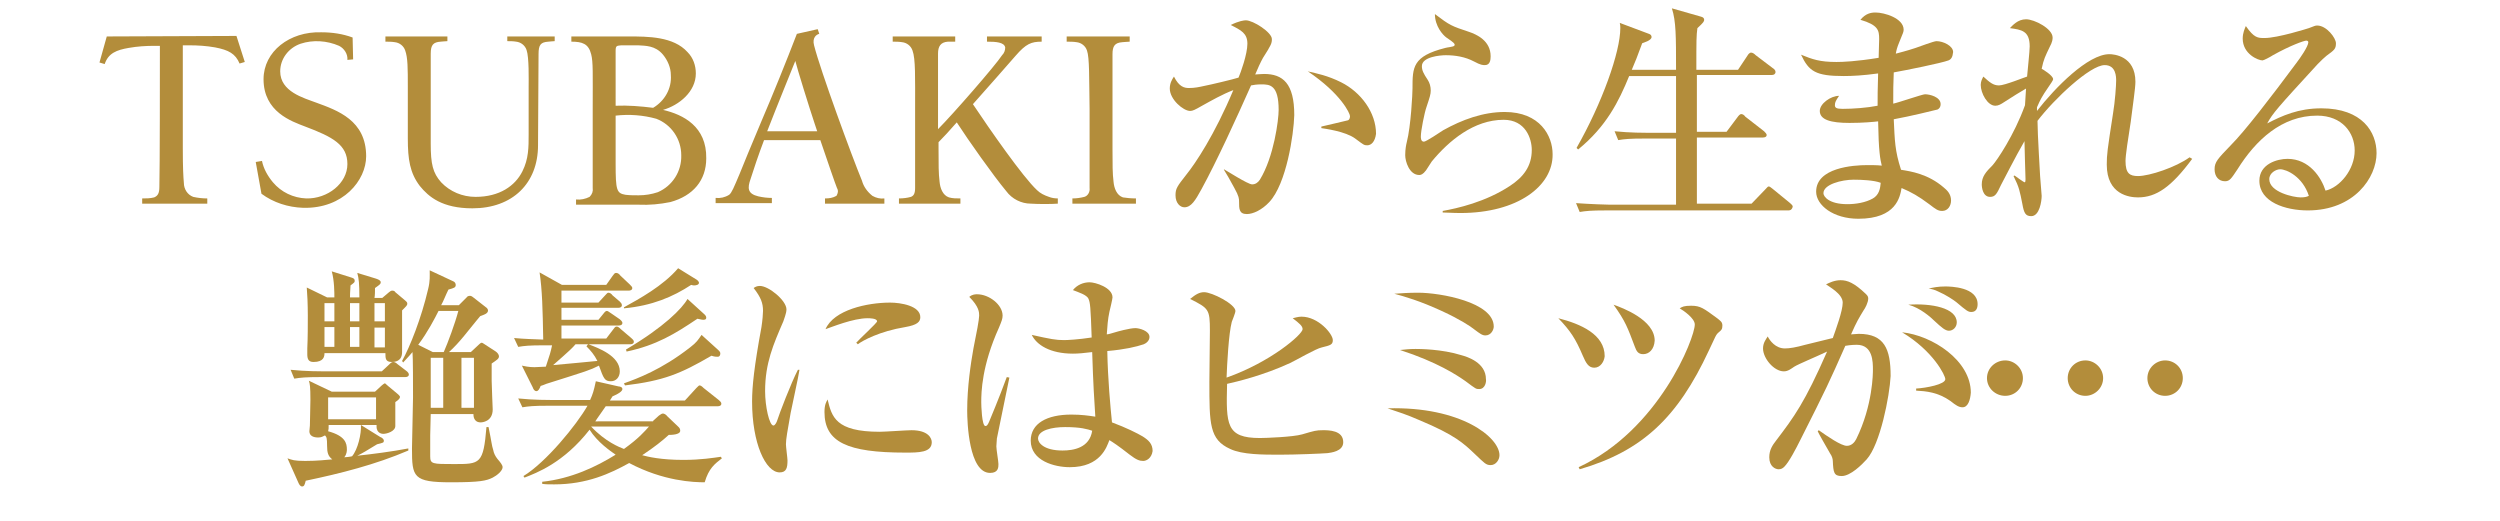
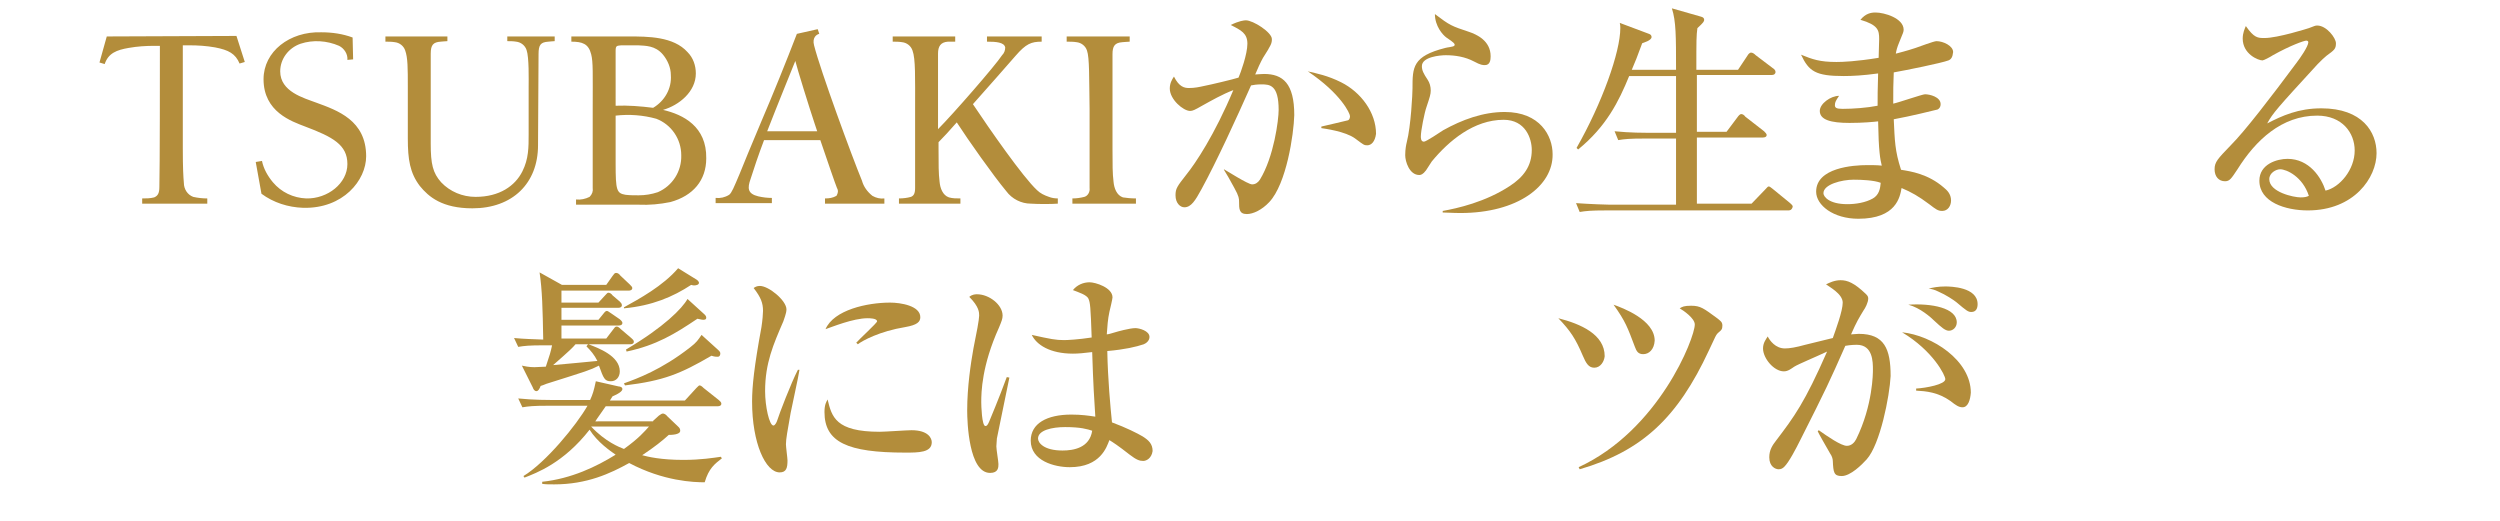
<svg xmlns="http://www.w3.org/2000/svg" version="1.1" id="レイヤー_1" x="0px" y="0px" width="480px" height="100px" viewBox="0 0 480 100" style="enable-background:new 0 0 480 100;" xml:space="preserve">
  <style type="text/css">
	.st0{fill:#B38D3B;}
	.st1{fill-rule:evenodd;clip-rule:evenodd;fill:#B38D3B;}
</style>
  <g>
    <g>
      <path class="st0" d="M243.7,38.8c-1.4,1.5-3.1,2.3-4.3,2.3c-1.5,0-1.5-1-1.5-2.4c0-0.5,0-1-0.9-2.6c-0.9-1.7-1.4-2.5-2-3.5v-0.1    c0.4,0.2,4.6,2.9,5.4,2.9c0.6,0,1.1-0.3,1.5-0.9c2.7-4.4,3.6-11.5,3.6-13.4c0-4.8-1.7-4.9-3.3-4.9c-0.8,0-1.6,0.1-2,0.2    c-2.8,6.3-6.6,14.6-9.5,19.9c-1.2,2.2-2,3.5-3.3,3.5c-0.8,0-1.7-0.8-1.7-2.3c0-1.3,0.3-1.7,2.1-4c1.7-2.1,5.4-7.6,9-16.2    c-2.1,0.8-4.2,2-6,3c-1.4,0.8-1.8,1-2.3,1c-1.3,0-3.9-2.2-3.9-4.3c0-1,0.4-1.7,0.8-2.3c1,2,2,2.2,2.9,2.2c1.1,0,2-0.2,2.9-0.4    c1.1-0.2,5.7-1.3,6.6-1.6c0.4-0.9,1.7-4.5,1.7-6.5c0-2-1.2-2.6-3.2-3.6c1.6-0.8,2.6-0.9,2.9-0.9c1.4,0,5,2.3,5,3.6    c0,0.8-0.1,1.1-1.7,3.6c-0.4,0.7-1.1,2.2-1.5,3.2c0.3,0,1-0.1,1.7-0.1c3.6,0,5.8,1.8,5.8,7.9C248.4,25.8,247,35.3,243.7,38.8z     M262.5,27.9c-0.6,0-0.7-0.1-2.3-1.3c-1.9-1.4-5.9-1.9-6.5-2v-0.3c0.8-0.2,4.8-1.1,5.1-1.2c0.3-0.1,0.4-0.5,0.4-0.8    c0-0.5-1.7-4.3-8.1-8.6c1.7,0.4,3.8,0.8,6.4,2.1c3.8,1.9,6.7,5.8,6.7,9.9C264,27.2,263.3,27.9,262.5,27.9z" />
      <path class="st0" d="M280.4,40.9c-1.5,0-2.5-0.1-3.4-0.1v-0.3c2.8-0.5,8.2-1.7,12.9-4.8c2.6-1.7,4.2-3.8,4.2-6.9    c0-2.2-1.2-5.8-5.4-5.8c-5.7,0-10.5,4-13.8,8c-0.2,0.3-0.9,1.4-1.1,1.7c-0.6,0.8-1,0.9-1.3,0.9c-1.9,0-2.7-2.6-2.7-3.8    s0.2-2.1,0.3-2.5c0.8-3.1,1.1-9.4,1.1-10.3c0-4.1,0-6.2,6.3-7.8c0.3-0.1,1.5-0.2,1.7-0.4c0,0,0.1-0.1,0.1-0.2    c0-0.2-0.1-0.4-1.6-1.4c-0.7-0.5-2.2-2.2-2.2-4.5c2.9,2.2,3.2,2.3,6.5,3.4c1.5,0.5,4.2,1.7,4.2,4.7c0,0.7-0.1,1.7-1.1,1.7    c-0.4,0-0.8,0-2.1-0.7c-1.7-0.9-3.6-1.2-5.4-1.2c-1.1,0-4.6,0.3-4.6,2.1c0,0.8,0.3,1.4,1.1,2.6c0.4,0.6,0.6,1.3,0.6,2.1    c0,0.7-0.2,1.3-0.8,3.1c-0.4,1.1-1.1,4.6-1.1,5.7c0,0.3,0,1,0.6,1c0.4,0,3.1-1.8,3.7-2.2c3.6-2,7.6-3.5,11.8-3.5    c6.8,0,9.2,4.6,9.2,8.1C298.2,35.7,291.4,40.9,280.4,40.9z" />
      <path class="st0" d="M343.3,40.4h-35c-2.8,0-3.8,0.1-5,0.3l-0.7-1.7c2.8,0.2,6,0.3,6.5,0.3h12.7c0-1.7,0-12,0-12.7h-6.1    c-2.8,0-3.8,0.1-5,0.3l-0.7-1.7c2.8,0.3,6,0.3,6.5,0.3h5.3l0-10.9h-9c-2,4.9-4.4,9.7-9.8,14.1l-0.3-0.3c4.9-8.6,8.4-18.4,8.4-23    c0-0.4,0-0.5-0.1-1l5.6,2.1c0.3,0.1,0.5,0.3,0.5,0.6c0,0.7-1.6,1.1-1.8,1.2c-0.9,2.5-1.4,3.7-2,5.1h8.5c0-6.5,0-9.3-0.8-11.8    l5.6,1.6c0.4,0.1,0.6,0.3,0.6,0.6c0,0.3-0.1,0.5-1.3,1.6c-0.2,1.5-0.2,2.2-0.2,8h8l1.8-2.7c0.1-0.2,0.4-0.6,0.7-0.6    c0.3,0,0.6,0.2,0.9,0.5l3.3,2.5c0.2,0.1,0.5,0.4,0.5,0.7c0,0.4-0.3,0.6-0.7,0.6h-14.4c0,3,0,7.9,0,10.9h5.7l2.1-2.8    c0.2-0.3,0.5-0.6,0.7-0.6c0.3,0,0.6,0.2,0.8,0.5l3.6,2.8c0.2,0.2,0.5,0.5,0.5,0.7c0,0.4-0.4,0.5-0.7,0.5h-12.7c0,2,0,10.9,0,12.7    h10.5l2.6-2.7c0.4-0.4,0.5-0.6,0.7-0.6c0.2,0,0.4,0.2,0.8,0.5l3.3,2.7c0.3,0.3,0.5,0.4,0.5,0.7C344,40.4,343.6,40.4,343.3,40.4z" />
      <path class="st0" d="M374.1,11.6c-1.3,0.5-8.2,1.9-10.5,2.3c-0.1,2.3-0.1,3.4-0.1,6c1-0.2,5.6-1.8,6.1-1.8c0.9,0,3,0.5,3,1.9    c0,0.8-0.6,1.1-0.9,1.1c-0.4,0.1-4.8,1.2-8.1,1.8c0.2,4.1,0.2,6,1.4,9.7c1.9,0.3,5.2,0.8,8.2,3.4c0.6,0.5,1.4,1.2,1.4,2.5    c0,1-0.6,2-1.7,2c-0.8,0-1.2-0.3-2.5-1.3c-2-1.5-3.4-2.3-5.3-3.1c-0.3,1.7-1,5.9-8.3,5.9c-4.8,0-8.1-2.6-8.1-5.2    c0-4.6,7.1-5.1,9.8-5.1c1.1,0,1.9,0,2.8,0.1c-0.3-1.2-0.6-2.7-0.7-8.5c-0.8,0.1-2.9,0.3-5.5,0.3c-3.6,0-5.7-0.6-5.7-2.3    c0-1.4,2.1-2.9,3.7-2.9c-0.6,0.9-0.8,1.2-0.8,1.8c0,0.5,0.3,0.7,1.5,0.7c2,0,4.7-0.2,6.7-0.6c0-2.4,0-2.4,0.1-6.2    c-2.9,0.4-5,0.5-6.6,0.5c-5.4,0-6.7-0.9-8.2-4.1c2.2,0.9,3.6,1.4,6.8,1.4c1.2,0,3.8-0.1,8.1-0.8c0-0.5,0.1-3.4,0.1-3.6    c0-1.7-0.2-2.7-3.6-3.7c1-1.2,2-1.4,2.9-1.4c1.7,0,5.4,1.1,5.4,3.3c0,0.4-0.1,0.6-0.8,2.3c-0.5,1.2-0.6,1.7-0.7,2.3    c0.7-0.2,2-0.5,3.8-1.1c0.6-0.2,3.5-1.3,4-1.3c1.3,0,3.2,0.9,3.2,2.1C374.9,11,374.6,11.4,374.1,11.6z M355.9,34.5    c-2.3,0-5.8,0.9-5.8,2.6c0,0.6,1,2.1,4.6,2.1c1.6,0,3.5-0.3,4.9-1.1c1.2-0.7,1.4-1.9,1.5-3C359.8,34.6,357.4,34.5,355.9,34.5z" />
-       <path class="st0" d="M420.9,30.5c-4,5.4-6.9,7.4-10.4,7.4c-1.6,0-6-0.5-6-6.3c0-1.9,0.1-2.7,1.2-9.8c0.4-2.4,0.6-5.4,0.6-6.3    c0-0.7,0-3-2.2-3c-2.8,0-9.7,6.5-12.9,10.7c0,2.4,0.5,10.4,0.5,10.6c0,0.2,0.3,3.7,0.3,3.8c0,1-0.4,3.9-2,3.9    c-1.1,0-1.4-0.6-1.7-2.3c-0.5-2.5-0.6-3.2-1.7-5.4l0.2-0.1c0.1,0.1,1.8,1.3,1.9,1.3c0.2,0,0.2-0.3,0.2-0.6s-0.2-6.1-0.2-7.3    c-1.8,3.1-4,7.5-4.5,8.4c-0.8,1.7-1.1,2.3-2.1,2.3c-1.4,0-1.6-1.8-1.6-2.4c0-1.5,0.8-2.4,2.1-3.7c0.8-0.9,4.1-5.7,6.2-11.5    c0.1-1.5,0.1-1.7,0.2-3.2c-1.7,1-2,1.2-4.2,2.6c-0.6,0.4-1.1,0.7-1.7,0.7c-1.5,0-2.8-2.4-2.8-4c0-0.7,0.3-1.2,0.5-1.6    c1.2,1.1,1.9,1.7,3,1.7s5-1.6,5.4-1.7c0.1-1.2,0.5-4.9,0.5-5.8c0-3-1.6-3.2-3.8-3.5c0.5-0.5,1.5-1.7,3.1-1.7    c1.6,0,5.1,1.8,5.1,3.5c0,0.3,0,0.8-0.6,1.9c-0.8,1.7-1.1,2.2-1.5,4.1c0.2,0.1,2.2,1.3,2.2,2c0,0.2-0.2,0.5-1.7,2.7    c-0.9,1.4-1.2,2.3-1.4,2.7c0,0.2,0,0.6,0,0.7c3.5-4.5,9.8-10.9,13.9-10.9c0.8,0,5,0.3,5,5.3c0,1.2-0.5,4.5-0.9,7.7    c-0.5,3.2-1,6.4-1,7.5c0,2.4,0.8,2.9,2.4,2.9c2.2,0,7.3-1.7,9.9-3.6L420.9,30.5z" />
      <path class="st0" d="M443.1,40.4c-4.3,0-9.3-1.6-9.3-5.7c0-3.2,3.4-4.2,5.4-4.2c4.2,0,6.5,3.6,7.3,6.1c2.7-0.6,5.6-4,5.6-7.7    c0-3.4-2.4-6.7-7.2-6.7c-6.8,0-11.8,4.7-15.3,10.3c-1.2,1.8-1.5,2.3-2.4,2.3c-1.2,0-2-0.9-2-2.3c0-1.4,0.6-2,3.1-4.6    c2.7-2.7,7.7-9.2,12.6-15.8c0.7-0.9,2.3-3.2,2.3-4c0-0.2-0.2-0.3-0.4-0.3c-0.4,0-3,0.9-6.4,2.8c-0.6,0.4-1.8,1-2,1    c-0.8,0-3.8-1.2-3.8-4.2c0-1.1,0.4-1.9,0.6-2.4c1.6,2.3,2.3,2.3,3.6,2.3c2.5,0,8.2-1.8,8.5-1.9c1.1-0.4,1.2-0.5,1.6-0.5    c1.8,0,3.6,2.4,3.6,3.4c0,1.1-0.3,1.3-1.8,2.4c-0.5,0.4-0.9,0.8-1.7,1.6c-7.8,8.5-8.6,9.4-9.7,11.4c2.9-1.5,6-2.9,10.4-2.9    c7.9,0,10.6,4.6,10.6,8.6C456.3,34.1,452,40.4,443.1,40.4z M437.8,32.5c-0.8,0-2.1,0.7-2.1,1.9c0,2.5,4.7,3.5,6,3.5    c0.8,0,1.2-0.1,1.6-0.3C442.1,33.9,439,32.5,437.8,32.5z" />
-       <path class="st0" d="M69.3,81.6l3.7,2.3c0.3,0.1,0.7,0.4,0.7,0.7c0,0.4-0.1,0.4-1.3,0.7c-2.1,1.3-2.8,1.7-3.8,2.2    c2.8-0.3,6.7-0.8,9.8-1.4v0.4c-6.3,2.7-13,4.4-19.7,5.8c-0.2,0.8-0.3,1.1-0.7,1.1c-0.4,0-0.6-0.5-0.7-0.7l-2.1-4.7    c0.9,0.3,1.2,0.5,3.4,0.5c2.3,0,4-0.2,5.2-0.3c-0.8-0.6-1-1.3-1-2.6c0-1.5-0.1-1.7-0.4-2C62,83.8,61.7,84,61.1,84    c-0.9,0-1.7-0.3-1.7-1.2c0-0.2,0.1-1,0.1-1.1c0-0.9,0.1-3.8,0.1-4.9c0-2.6-0.1-3.1-0.3-3.7l4.4,2.1H72l1.3-1.2    c0.1-0.1,0.5-0.4,0.6-0.4c0.1,0,0.1,0.1,0.6,0.5l1.8,1.5c0.5,0.4,0.5,0.6,0.5,0.6c0,0.3-0.3,0.6-0.9,1v4.6c0,1-1.6,1.5-2.3,1.5    c-0.1,0-1.3,0-1.3-1.4v-0.3H69.3z M73.3,71.3l1.4-1.3c0.3-0.3,0.5-0.5,0.8-0.5c0.3,0,0.6,0.2,0.8,0.4l1.7,1.3    c0.3,0.2,0.5,0.5,0.5,0.7c0,0.4-0.4,0.5-0.7,0.5H61.5c-2.8,0-3.8,0.1-5,0.3L55.8,71c2.8,0.3,6,0.3,6.5,0.3H73.3z M64.2,57.1    c0-0.9,0-3.2-0.5-5l3.8,1.2c0.3,0.1,0.6,0.2,0.6,0.6c0,0.3,0,0.3-0.8,0.9c0,0.6-0.1,1-0.1,2.3H69c0-2.6-0.1-3.6-0.4-4.7l3.6,1.1    c0.6,0.2,0.9,0.4,0.9,0.7c0,0.3-0.1,0.4-1.1,1.1c0,0.6,0,1.4-0.1,1.9h1.5l1.3-1.1c0.2-0.1,0.3-0.3,0.6-0.3s0.5,0.1,0.6,0.3    l1.9,1.6c0.2,0.2,0.4,0.3,0.4,0.6c0,0.3-0.1,0.4-1,1.3c0,1.3,0,6.9,0,8c0,1.8-1.4,1.9-2,1.9c-1.2,0-1.2-0.7-1.2-1.7H62.3    c0,0.6-0.1,1.7-2.1,1.7c-1,0-1.2-0.6-1.2-1.5c0-0.2,0-0.8,0-1.1c0.1-1.9,0.1-4.6,0.1-6.3c0-2.1-0.1-4.3-0.2-5.4l3.9,1.9H64.2z     M62.3,58.2v3.5h1.9v-3.5H62.3z M62.3,62.8v3.8h1.9v-3.8H62.3z M63.1,81.6v0.1c0,0.6,0,0.7-0.1,1.1c3.3,0.9,3.6,2.3,3.6,3.5    c0,0.2,0,0.9-0.5,1.5c0.2,0,1.2-0.1,1.5-0.2c1.1-1.3,1.8-4.3,1.7-6H63.1z M72.2,80.5v-4.2h-9.2v4.2H72.2z M67.2,58.2v3.5H69v-3.5    H67.2z M67.2,62.8v3.8H69v-3.8H67.2z M73.9,61.7v-3.5h-2v3.5H73.9z M73.9,66.7v-3.8h-2v3.8H73.9z M82.7,79.4    c0,0.6-0.1,3.5-0.1,4.2c0,0.6,0,3.4,0,4c0,1.5,0.4,1.5,4.6,1.5c5,0,5.6,0,6.2-7.1h0.4c0.6,2.9,0.6,3.5,0.9,4.4    c0.1,0.6,0.4,1.2,0.8,1.7c0.6,0.7,1,1.2,1,1.6c0,0.7-1.1,1.6-1.9,2c-1.2,0.6-2.4,0.9-8,0.9c-7.3,0-7.5-1-7.5-6.5    c0-1.4,0.2-8.2,0.2-9.8c0-2.2,0-7.7-0.1-8.7c-0.4,0.5-0.8,0.9-1.8,2l-0.2-0.3c1.5-2.7,3.7-8.2,5-13.8c0.4-1.6,0.3-2.5,0.3-3.6    L87,54c0.3,0.1,0.5,0.4,0.5,0.7c0,0.5-0.3,0.6-1.4,0.9c-0.6,1.2-0.9,2.1-1.4,3h3.4l1.5-1.5c0.1-0.2,0.4-0.3,0.6-0.3s0.3,0,0.8,0.4    l2.3,1.8c0.2,0.1,0.4,0.4,0.4,0.6c0,0.6-0.7,0.8-1.5,1.1c-0.4,0.5-0.7,0.8-3.1,3.8c-0.9,1.1-1.9,2.2-2.9,3.1h4.2l1.5-1.4    c0.1-0.1,0.4-0.4,0.6-0.4c0.1,0,0.4,0.2,0.7,0.4l2,1.3c0.3,0.2,0.6,0.6,0.6,0.9c0,0.5-0.4,0.7-1.4,1.4c0,1.1,0,1.9,0,3.3    c0,0.9,0.2,5.3,0.2,5.5c0,2.4-2.1,2.5-2.3,2.5c-1.4,0-1.4-1.3-1.4-1.6H82.7z M85.2,67.6c0.8-1.8,2.2-5.6,2.8-7.9h-3.8    c-0.7,1.4-2.1,4.1-3.9,6.5l2.8,1.4H85.2z M82.7,68.7v9.6h2.4v-9.6H82.7z M88.6,68.7v9.6H91v-9.6H88.6z" />
      <path class="st0" d="M116.4,65l1.3-1.7c0.3-0.4,0.4-0.6,0.7-0.6c0.2,0,0.4,0.1,0.8,0.5l2,1.7c0.2,0.2,0.5,0.4,0.5,0.7    c0,0.4-0.4,0.5-0.7,0.5h-8c1.8,0.7,6,2.2,6,5.2c0,1.1-0.7,1.9-1.7,1.9c-1.2,0-1.4-0.5-2.3-3c-1.8,0.9-2.2,1-9.8,3.4    c-0.4,0.1-0.7,0.3-1.4,0.5c-0.1,0.3-0.4,1-0.8,1c-0.4,0-0.6-0.4-0.7-0.7l-2.1-4.2c0.5,0.1,1.3,0.3,2.4,0.3c0.3,0,1.9-0.1,2.2-0.1    c0.8-2.4,0.9-2.7,1.2-4.1h-1.5c-2.9,0-3.8,0.1-5,0.3l-0.8-1.7c2.1,0.2,3.4,0.2,5.6,0.3c-0.1-5.8-0.2-9.6-0.7-12.9l4.3,2.4h8.5    l1.2-1.7c0.3-0.4,0.4-0.6,0.7-0.6s0.6,0.2,0.8,0.5l1.8,1.7c0.3,0.3,0.5,0.5,0.5,0.7c0,0.4-0.4,0.5-0.7,0.5h-12.9v2.3h7.1l1.2-1.3    c0.4-0.4,0.5-0.6,0.7-0.6c0.3,0,0.6,0.2,0.8,0.5l1.4,1.2c0.2,0.2,0.4,0.4,0.4,0.7c0,0.4-0.4,0.5-0.7,0.5h-10.9v2.3h7.1l0.9-1.1    c0.3-0.4,0.5-0.6,0.7-0.6c0.2,0,0.3,0.1,0.9,0.5l1.6,1.1c0.1,0.1,0.5,0.4,0.5,0.7c0,0.4-0.4,0.5-0.7,0.5h-11V65H116.4z     M125.4,80.8l1.1-1c0.4-0.3,0.6-0.4,0.8-0.4s0.6,0.2,0.8,0.5l2.2,2.1c0.2,0.2,0.3,0.4,0.3,0.7c0,0.8-1.8,0.8-2.2,0.8    c-1.2,1.1-2.7,2.3-5.1,3.9c1.1,0.3,3.6,0.9,7.9,0.9c3.4,0,5.8-0.4,7.2-0.6l0.2,0.3c-1.4,1.1-2.5,1.9-3.3,4.6    c-2.1,0-7.9-0.2-14.5-3.7c-3.6,2-8.1,4.1-14.4,4.1c-1,0-1.6,0-2.3-0.1v-0.4c5.6-0.6,10.4-2.9,14.1-5.2c-1-0.7-3.5-2.4-5-4.8    c-5,6.4-10.2,8.3-12.5,9.2l-0.2-0.3c4.3-2.6,10.2-9.8,12.3-13.5h-7.5c-2.9,0-3.8,0.1-5,0.3l-0.8-1.7c2.8,0.3,6.1,0.3,6.6,0.3h7.2    c0.5-1.1,0.7-1.7,1.1-3.6l4.4,1c0.2,0,0.7,0.1,0.7,0.5c0,0.4-0.7,0.9-1.9,1.4l-0.5,0.8h14.4l2.2-2.4c0.4-0.4,0.5-0.5,0.6-0.5    c0.2,0,0.4,0.1,0.8,0.5l2.9,2.3c0.2,0.2,0.5,0.4,0.5,0.7c0,0.4-0.4,0.5-0.7,0.5h-21.5c-0.8,1.2-1.5,2.1-2,2.9H125.4z M110.5,66.1    c-0.6,0.7-1,1.1-4.3,4c3.1-0.3,6.7-0.6,8.5-0.8c-0.6-1.2-1.3-2-2.1-2.8l0.3-0.4H110.5z M113.5,81.9L113.5,81.9    c2.7,2.9,5.5,4,6.3,4.3c2.8-2,4-3.4,4.8-4.3H113.5z M133.6,53.6c0.2,0.1,0.6,0.4,0.6,0.7c0,0.4-0.6,0.5-0.9,0.5    c-0.1,0-0.3,0-0.6-0.1c-3.5,2.3-7.5,4-12.9,4.5V59c2.9-1.6,7.5-4.1,10.4-7.5L133.6,53.6z M137.9,67.2c0.3,0.3,0.4,0.4,0.4,0.7    c0,0.2-0.1,0.6-0.5,0.6c-0.3,0-0.6,0-1.2-0.2c-6,3.5-9.2,4.8-16.6,5.7l-0.2-0.4c2.5-0.9,7.2-2.6,12.7-6.9c1.3-1,1.5-1.4,2.2-2.4    L137.9,67.2z M135.3,60.4c0.1,0.1,0.3,0.3,0.3,0.6c0,0.4-0.4,0.4-0.6,0.4c-0.1,0-0.2,0-1.1-0.2c-4.3,2.9-7.9,5.1-13.6,6.3    l-0.1-0.4c7.3-4.3,10.8-7.9,11.8-9.7L135.3,60.4z" />
      <path class="st0" d="M151.8,79.3c-0.6,3.4-0.9,5-0.9,6c0,0.5,0.3,2.7,0.3,3.1c0,1.4-0.2,2.3-1.5,2.3c-2.7,0-5.3-5.6-5.3-13.6    c0-2.9,0.4-6.7,1.8-14.3c0.2-1.3,0.3-2.6,0.3-3.1c0-1.5-0.4-2.6-1.8-4.4c0.3-0.2,0.6-0.4,1.2-0.4c1.7,0,5.1,2.8,5.1,4.5    c0,0.8-0.5,1.9-0.6,2.3c-1.9,4.4-3.5,8-3.5,13.4c0,2.9,0.8,6.6,1.6,6.6c0.3,0,0.6-0.6,0.7-0.9c0.4-1.3,2.7-7.3,4-9.8h0.3    C153.3,72.4,152,78.2,151.8,79.3z M173.8,86.9c-11.1,0-15.5-2-15.5-7.8c0-1.5,0.4-2,0.6-2.4c0.8,3.3,1.5,6.2,10,6.2    c1,0,5.2-0.3,6.1-0.3c3.3,0,3.9,1.6,3.9,2.3C178.9,86.9,176.4,86.9,173.8,86.9z M173.8,62.8c-4.9,0.8-8.2,2.6-9.1,3.3l-0.3-0.3    c0.6-0.7,4-3.8,4-4.1c0-0.6-1.5-0.6-1.8-0.6c-2.8,0-6.9,1.7-8.1,2.1c1.6-3.7,8-5.1,12.4-5.1c2,0,5.8,0.6,5.8,2.8    C176.7,61.8,176.1,62.4,173.8,62.8z" />
      <path class="st0" d="M191.4,84.2c0,0.5-0.1,1-0.1,1.5c0,0.6,0.4,2.9,0.4,3.4c0,0.6,0,1.7-1.6,1.7c-4.1,0-4.4-9.8-4.4-12    c0-4.5,0.7-9.1,1.2-11.9c0.6-2.9,1.1-5.6,1.1-6.3c0-0.6,0-1.7-1.9-3.6c0.6-0.5,1.2-0.5,1.5-0.5c2.3,0,4.9,2,4.9,4.1    c0,0.6-0.2,1.1-0.7,2.3c-3.3,7.3-3.4,12.4-3.4,14.3c0,0.6,0.1,4.6,0.8,4.6c0.2,0,0.4-0.1,0.7-0.8c0.2-0.5,1.9-4.5,3.4-8.6l0.5,0.1    C193.8,72.6,191.4,84.1,191.4,84.2z M219.5,88.5c-0.7,0-1.3-0.2-2.6-1.2c-2.3-1.8-3.1-2.3-3.9-2.8c-0.5,1.3-1.7,5.2-7.6,5.2    c-2.9,0-7.5-1.2-7.5-5.1c0-3.3,3.1-5,7.8-5c1.9,0,3.3,0.2,4.6,0.4c-0.2-3.2-0.4-6-0.6-12.4c-1.6,0.2-2.7,0.3-3.7,0.3    c-4.4,0-7-1.7-7.9-3.6c3.6,0.8,4.6,1,6.2,1c0.6,0,2.7-0.1,5.3-0.5c-0.2-6-0.3-6.7-0.6-7.4c-0.3-0.8-2-1.3-3-1.7    c0.8-1,2-1.5,3.2-1.5c1.1,0,4.4,1,4.4,2.9c0,0.3-0.5,2.4-0.6,2.8c-0.3,1.4-0.4,2.8-0.5,4.3c0.3,0,0.9-0.2,1.6-0.4    c0.3-0.1,2.8-0.8,3.9-0.8c0.7,0,2.7,0.5,2.7,1.7c0,0.7-0.6,1.2-1.1,1.4c-1.5,0.5-3.6,1-7,1.3c0.1,5.4,0.6,10.8,0.9,13.7    c2.7,1,4.9,2.1,5.9,2.7c1.1,0.7,1.9,1.4,1.9,2.8C221.1,88,220.1,88.5,219.5,88.5z M204.5,82c-2.5,0-5.2,0.6-5.2,2.2    c0,0.8,1.1,2.3,4.7,2.3c2.1,0,5.2-0.5,5.7-3.8C208.8,82.4,207.5,82,204.5,82z" />
-       <path class="st0" d="M250.1,63.2c0-0.6-0.6-1.1-1.9-2.1c0.5-0.1,1-0.3,1.7-0.3c3.2,0,6,3.3,6,4.5c0,0.9-0.5,1-2.1,1.4    c-1.1,0.2-5.2,2.6-6.1,3c-5.2,2.4-10.3,3.6-12.1,4c-0.2,7.8-0.2,10.4,6.3,10.4c1.1,0,6.4-0.2,8.1-0.7c2.4-0.7,2.7-0.8,4-0.8    c1.1,0,3.9,0,3.9,2.3c0,1.8-2.4,2-3,2.1c-1.3,0.1-6.1,0.3-9.2,0.3c-3.2,0-7.2,0-9.5-1.1c-4-1.8-4-4.8-4-12.9    c0-1.6,0.1-8.4,0.1-9.8c0-4.1-0.2-4.3-3.8-6.1c1.1-0.9,1.8-1.3,2.7-1.3c1.5,0,6,2.3,6,3.6c0,0.4-0.6,1.8-0.7,2.1    c-0.6,2.3-0.9,8.1-1,10.7C244,69.5,250.1,64.2,250.1,63.2z" />
-       <path class="st0" d="M286.2,89.3c-0.9,0-1.2-0.4-3-2.1c-2.2-2.1-3.9-3.7-10.6-6.5c-2.5-1.1-4.1-1.6-6.2-2.3    c14.2-0.4,21.5,5.6,21.5,9C287.9,88.3,287.2,89.3,286.2,89.3z M285.2,64.4c-0.6,0-1-0.3-2.2-1.2c-0.6-0.5-2.7-1.9-6.2-3.5    c-4.1-1.9-7.2-2.8-9.1-3.3c1.4-0.1,2.7-0.2,4.6-0.2c4.2,0,14.5,1.8,14.5,6.5C286.8,63.3,286.3,64.4,285.2,64.4z M284,74.7    c-0.6,0-0.6,0-2.6-1.5c-1.7-1.2-5.5-3.7-12.6-6c1.1-0.1,1.7-0.2,3-0.2c0.6,0,5,0,8.8,1.2c1.1,0.3,4.7,1.4,4.7,4.6    C285.4,73.2,285.2,74.7,284,74.7z" />
      <path class="st0" d="M306.1,70.6c-1.1,0-1.6-0.9-2.2-2.3c-1.4-3.3-2.4-4.8-4.7-7.2c4.3,1.1,8.9,3.1,8.9,7.3    C308,69.4,307.3,70.6,306.1,70.6z M330,63.8c-0.6,0.5-0.6,0.8-1.9,3.5c-6,12.9-12.8,19.3-24.8,22.8l-0.2-0.4    c15.4-7.1,22.3-24.8,22.3-27.4c0-1.2-2.2-2.7-2.9-3.1c0.5-0.3,0.8-0.5,2.2-0.5c1.8,0,2.4,0.5,5,2.4c0.6,0.5,1,0.7,1,1.4    C330.7,63.2,330.5,63.4,330,63.8z M315.5,68c-1,0-1.3-0.6-1.6-1.4c-1.4-3.7-1.8-4.9-4.1-8.1c1.7,0.6,7.9,2.9,7.9,6.9    C317.6,67.1,316.6,68,315.5,68z" />
      <path class="st0" d="M358.4,88.2c-0.9,1-3.1,3.2-4.8,3.2c-1.5,0-1.6-0.7-1.7-2.9c0-0.4-0.2-1-0.5-1.4c-0.8-1.4-2.3-4-2.4-4.3    l0.2-0.2c1.7,1.2,4.3,3,5.4,3c0.9,0,1.5-0.7,1.8-1.3c3.2-6.5,3.2-12.7,3.2-13.3c0-1.5,0-4.8-3.1-4.8c-0.2,0-1.1,0-2.2,0.2    c-3.1,7-3.6,8.1-8.6,18c-0.9,1.8-2.2,4.3-3.1,5.2c-0.3,0.3-0.6,0.5-1.1,0.5c-0.6,0-1.8-0.5-1.8-2.3c0-1.4,0.6-2.3,1.3-3.2    c3.5-4.6,5.5-7.3,9.8-17.1c-2.1,1-5.5,2.4-6.3,2.9c-0.6,0.4-1.2,0.9-2,0.9c-1.9,0-4-2.5-4-4.4c0-1.1,0.6-1.8,0.9-2.3    c0.4,0.8,1.5,2.3,3.3,2.3c0.9,0,2.1-0.2,3.9-0.7c0.8-0.2,4.5-1.1,5.3-1.3c0.6-1.7,1.9-5.2,1.9-6.8c0-1.7-2.7-3.1-3.2-3.5    c0.6-0.3,1.6-0.8,2.8-0.8c1.3,0,2.6,0.5,4.8,2.6c0.3,0.3,0.5,0.5,0.5,0.9c0,0.8-0.6,1.9-0.9,2.3c-0.9,1.5-1.3,2.1-2.4,4.6    c0.5,0,0.9-0.1,1.5-0.1c4.9,0,6.1,2.9,6.1,8.1C362.8,76.1,361,85.3,358.4,88.2z M376.8,78.2c-0.7,0-1.3-0.4-2.3-1.2    c-2.4-1.7-4.7-1.9-6.6-2v-0.4c1.9-0.1,5.6-0.8,5.6-1.8c0-0.7-2.3-5.4-8.3-9c5.8,0.6,13.2,5.4,13.2,11.6    C378.3,76.7,377.9,78.2,376.8,78.2z M374.2,63.5c-0.7,0-1.4-0.6-2.8-1.9c-0.6-0.6-2.7-2.5-5-3.1c4.4-0.3,9.3,0.6,9.3,3.4    C375.7,62.8,375,63.5,374.2,63.5z M378.5,59.9c-0.6,0-0.9-0.2-2.9-1.9c-0.5-0.4-2-1.4-3.4-2c-0.8-0.4-1.3-0.5-1.9-0.6    c0.9-0.2,1.8-0.4,3.2-0.4c1,0,6.2,0.1,6.2,3.4C379.7,59.2,379.4,59.9,378.5,59.9z" />
-       <path class="st0" d="M385,76c-1.9,0-3.5-1.5-3.5-3.4c0-1.9,1.6-3.4,3.5-3.4c1.8,0,3.4,1.5,3.4,3.4S386.9,76,385,76z M400.4,76    c-1.9,0-3.4-1.5-3.4-3.4s1.5-3.4,3.4-3.4c1.8,0,3.4,1.5,3.4,3.4S402.2,76,400.4,76z M415.7,76c-1.9,0-3.4-1.5-3.4-3.4    s1.6-3.4,3.4-3.4c1.9,0,3.4,1.5,3.4,3.4S417.6,76,415.7,76z" />
    </g>
    <path id="logo_のコピー" class="st1" d="M215.6,37.9c-1.2-0.4-1.7-1.8-1.8-3c-0.2-1.6-0.2-3.3-0.2-6.3c0-2.8,0-18.2,0-18.2   c0-1.5,0.4-2.2,1.9-2.3c0.3,0,0.9-0.1,1.4-0.1V7h-12.1v1c0.6,0,1.3,0,1.9,0.1c0.9,0.1,1.7,0.7,2,1.6c0.5,1.4,0.4,5.3,0.5,11.2   c0,2,0,13.6,0,15.2c0.1,0.7-0.3,1.5-1,1.7c-0.8,0.2-1.5,0.3-2.3,0.3v1h12.2v-1C217.1,38.1,216.3,38,215.6,37.9z M199.1,36.5   C196.4,34,190,24.8,186.8,20c3.1-3.5,6.3-7.1,8.2-9.3c2-2.3,3-2.7,5-2.7V7h-10.5v1c1.7,0,3.3,0.1,3.5,1.1c0,0.6-0.2,1.1-0.6,1.5   c-1.3,2-9.5,11.4-12.3,14.2c0-5.5,0-14.5,0-14.5c0-1.4,0.5-2.2,1.9-2.3c0.3,0,0.9,0,1.4,0V7h-12v1c0.6,0,1.2,0,1.8,0.1   c0.9,0.1,1.7,0.7,2,1.6c0.6,1.6,0.5,5.2,0.5,11.2c0,2,0,13.6,0,15.2c0,1.1-0.3,1.5-0.8,1.7c-0.7,0.2-1.5,0.3-2.3,0.3v1h11.8v-1   c-0.8,0-1.5,0-2.2-0.2c-1.2-0.4-1.7-1.8-1.8-3c-0.2-1.6-0.2-3.3-0.2-6.3v-1.3c0.9-0.9,2.1-2.2,3.5-3.8c2.2,3.4,7,10.2,9.5,13.2   c1.1,1.5,2.9,2.4,4.7,2.4c1.4,0.1,4,0.1,5.2,0v-1c-0.6,0-1.2-0.1-1.7-0.3C200.5,37.5,199.7,37.1,199.1,36.5L199.1,36.5z    M127.3,21.1c3.1-0.9,6.3-3.5,6.3-7c0-1.5-0.5-3-1.6-4.1C129.3,7,124.4,7,120.7,7h-11v1c2.1,0,3.3,0.4,3.8,2.4   c0.4,1.5,0.3,3.7,0.3,10.5v15.2c0.1,0.6-0.1,1.2-0.6,1.7c-0.8,0.4-1.7,0.6-2.6,0.5v1h12c2.1,0.1,4.1-0.1,6.1-0.5   c4.4-1.2,6.9-4.2,6.9-8.4C135.7,24.3,131.2,22,127.3,21.1L127.3,21.1z M119.3,8.7c0.7,0,2.3,0,3.2,0c1.4,0.1,3.3,0,4.8,1.8   c0.9,1.1,1.5,2.5,1.5,3.9c0.2,2.6-1.2,5-3.4,6.3c-2.4-0.3-4.8-0.5-7.2-0.4V9.7C118.2,8.7,118.5,8.8,119.3,8.7L119.3,8.7z    M126.3,36.9c-1.2,0.4-2.4,0.6-3.7,0.6c-0.8,0-1.7,0-2.5-0.1c-1.7-0.3-1.9-0.8-1.9-6v-9.2c2.6-0.3,5.3-0.1,7.8,0.6   c2.9,1.1,4.8,3.9,4.8,7C130.9,32.9,129.1,35.7,126.3,36.9L126.3,36.9z M97.3,7.9c0.6,0,1.2,0,1.8,0.1c0.9,0.1,1.7,0.7,2,1.6   c0.5,1.4,0.4,5.7,0.4,7v9.2c0,2.5,0,4.7-1.2,7.1c-1.4,2.8-4.4,4.9-9,4.9c-2.5,0-4.9-1-6.6-2.8c-1.6-1.8-2-3.5-2-7.4V10.3   c0-1.7,0.5-2.2,1.9-2.3c0.3,0,0.8-0.1,1.3-0.1V7H74v1c0.6,0,1.2,0,1.8,0.1c0.9,0.1,1.7,0.7,2,1.6c0.5,1.4,0.5,3.4,0.5,7l0,9.9   c0,4,0.4,6.6,2.3,9.1c1.7,2.1,4.3,4.3,10.1,4.3c7.7,0,12.6-4.8,12.6-12.1c0-2.8,0.1-16.6,0.1-17.5c0-1.8,0.4-2.3,1.9-2.4   c0.3,0,0.7-0.1,1.2-0.1V7h-9.1V7.9L97.3,7.9z M60.7,19.7c-2.4-0.9-6.9-2.1-6.9-6c0-2.4,1.6-4.5,3.9-5.3c2.4-0.8,5.1-0.6,7.4,0.4   c1,0.5,1.7,1.6,1.6,2.7l1.1-0.1l-0.1-4.2c-1.9-0.7-3.9-1-6-1C55.6,6,50.6,9.9,50.6,15.2c0,6.3,5.4,8.1,8,9.1c5.3,2,8.1,3.5,8.1,7.2   c0,3.7-3.8,6.7-7.9,6.6c-2.5-0.1-4.8-1.2-6.4-3.1c-1-1.2-1.8-2.6-2.1-4.1l-1.2,0.2l1.1,6.1c2.3,1.7,5.1,2.6,8,2.7   c7.7,0.2,12.1-5.3,12.1-9.9C70.3,23.1,64.8,21.2,60.7,19.7z M20.5,7l-1.4,5l1,0.3c0.7-2.1,2.3-2.7,4.6-3.1c1.7-0.3,3.3-0.4,5-0.4h1   c0,4.2,0,23.8-0.1,27.1c0,1.2-0.3,1.7-1,2c-0.8,0.2-1.5,0.2-2.3,0.2v1h12.5v-1c-0.9,0-1.8-0.1-2.7-0.3c-1.1-0.4-1.8-1.5-1.8-2.7   c-0.1-1.2-0.2-2.7-0.2-6.6c0-2.8,0-16.7,0-19.8h1.2c1.7,0,3.3,0.1,5,0.4c2.6,0.5,3.9,1.2,4.7,3.1l1-0.3l-1.6-5L20.5,7L20.5,7z    M165.5,34.7c-1.9-4.6-8-21.2-9.2-26c-0.4-1.5,0.5-2.1,1-2.2L157,5.6l-4,0.9c-2,5.2-4.5,11.4-6.9,17c-2,4.7-3.2,7.7-4.1,9.9   c-1.1,2.6-1.5,3.6-2,4c-0.8,0.5-1.7,0.7-2.6,0.6v1h10.8v-1c-0.9,0-1.7-0.1-2.6-0.3c-2.1-0.5-2.1-1.6-1.5-3.3   c0.6-1.9,1.5-4.6,2.6-7.5h10.8c1.5,4.4,2.8,8.2,3.2,9.2c0.3,0.5,0.2,1-0.1,1.5c-0.7,0.4-1.4,0.5-2.2,0.5v1h11.4v-1   c-0.8,0.1-1.6-0.1-2.3-0.5C166.5,36.8,165.8,35.8,165.5,34.7L165.5,34.7z M147.3,25.2c2.1-5.4,4.4-11,5.4-13.5   c0.4,1.6,2.6,8.7,3.7,12c0.2,0.5,0.3,1,0.5,1.5H147.3z" />
  </g>
</svg>